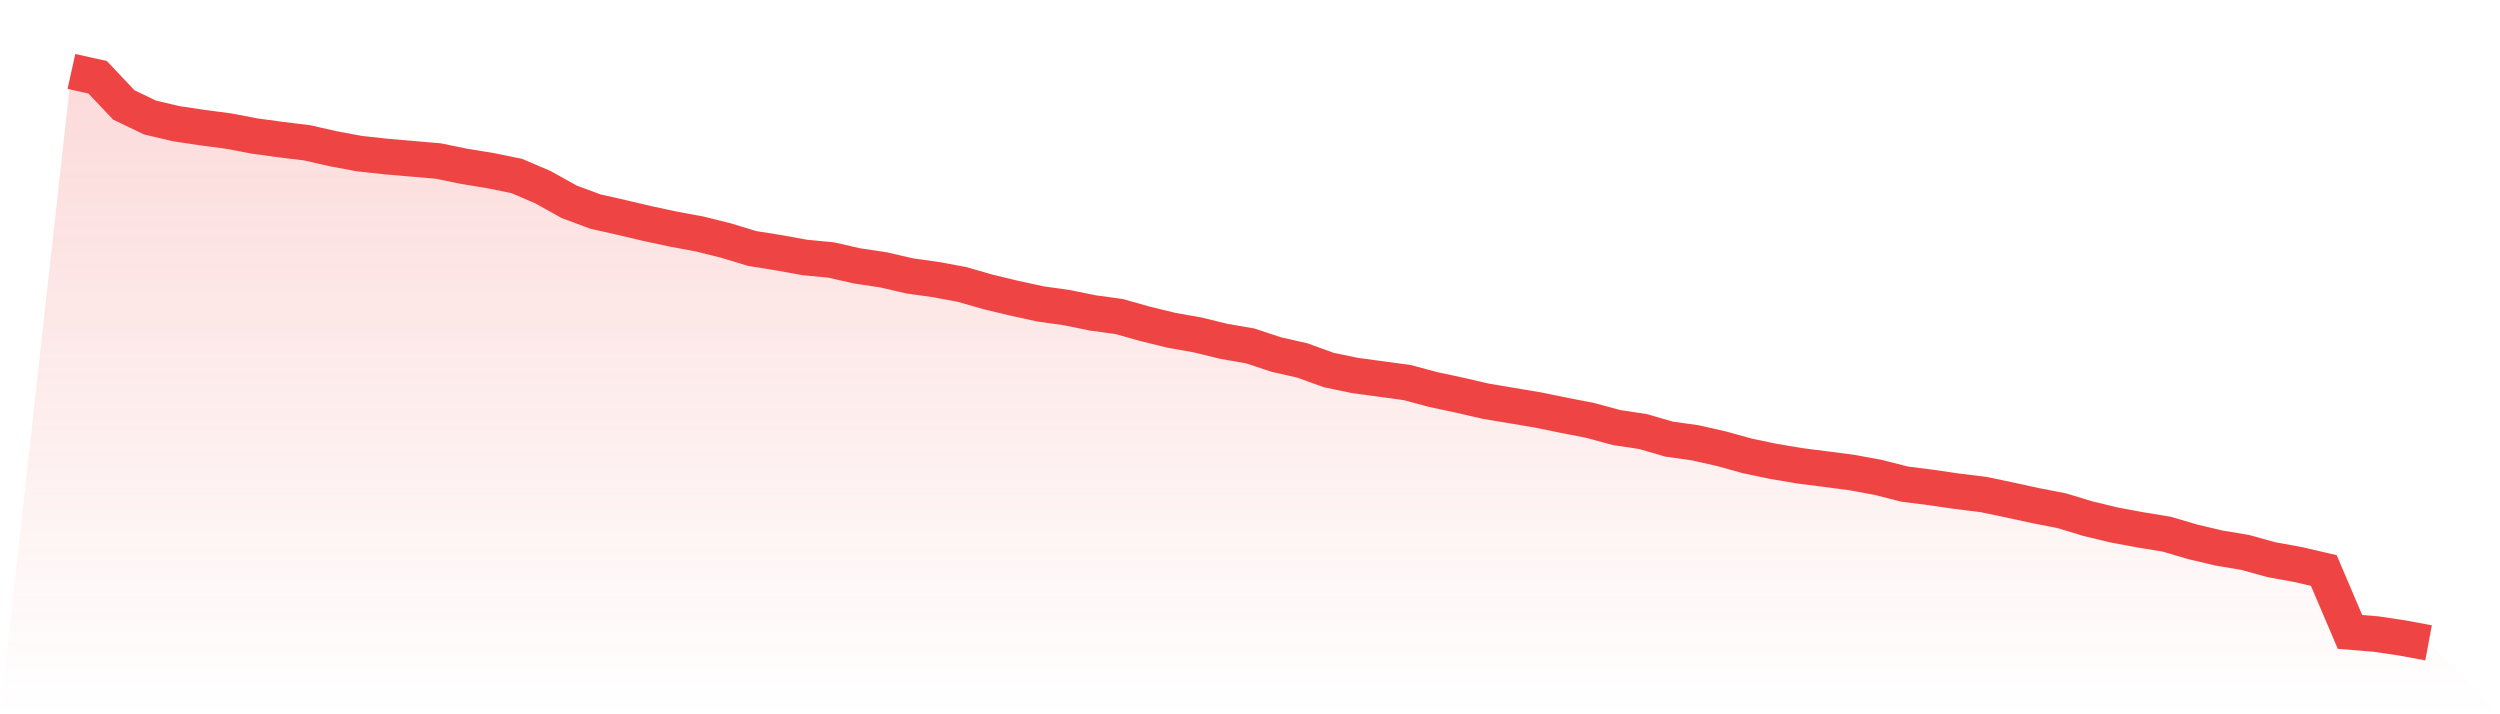
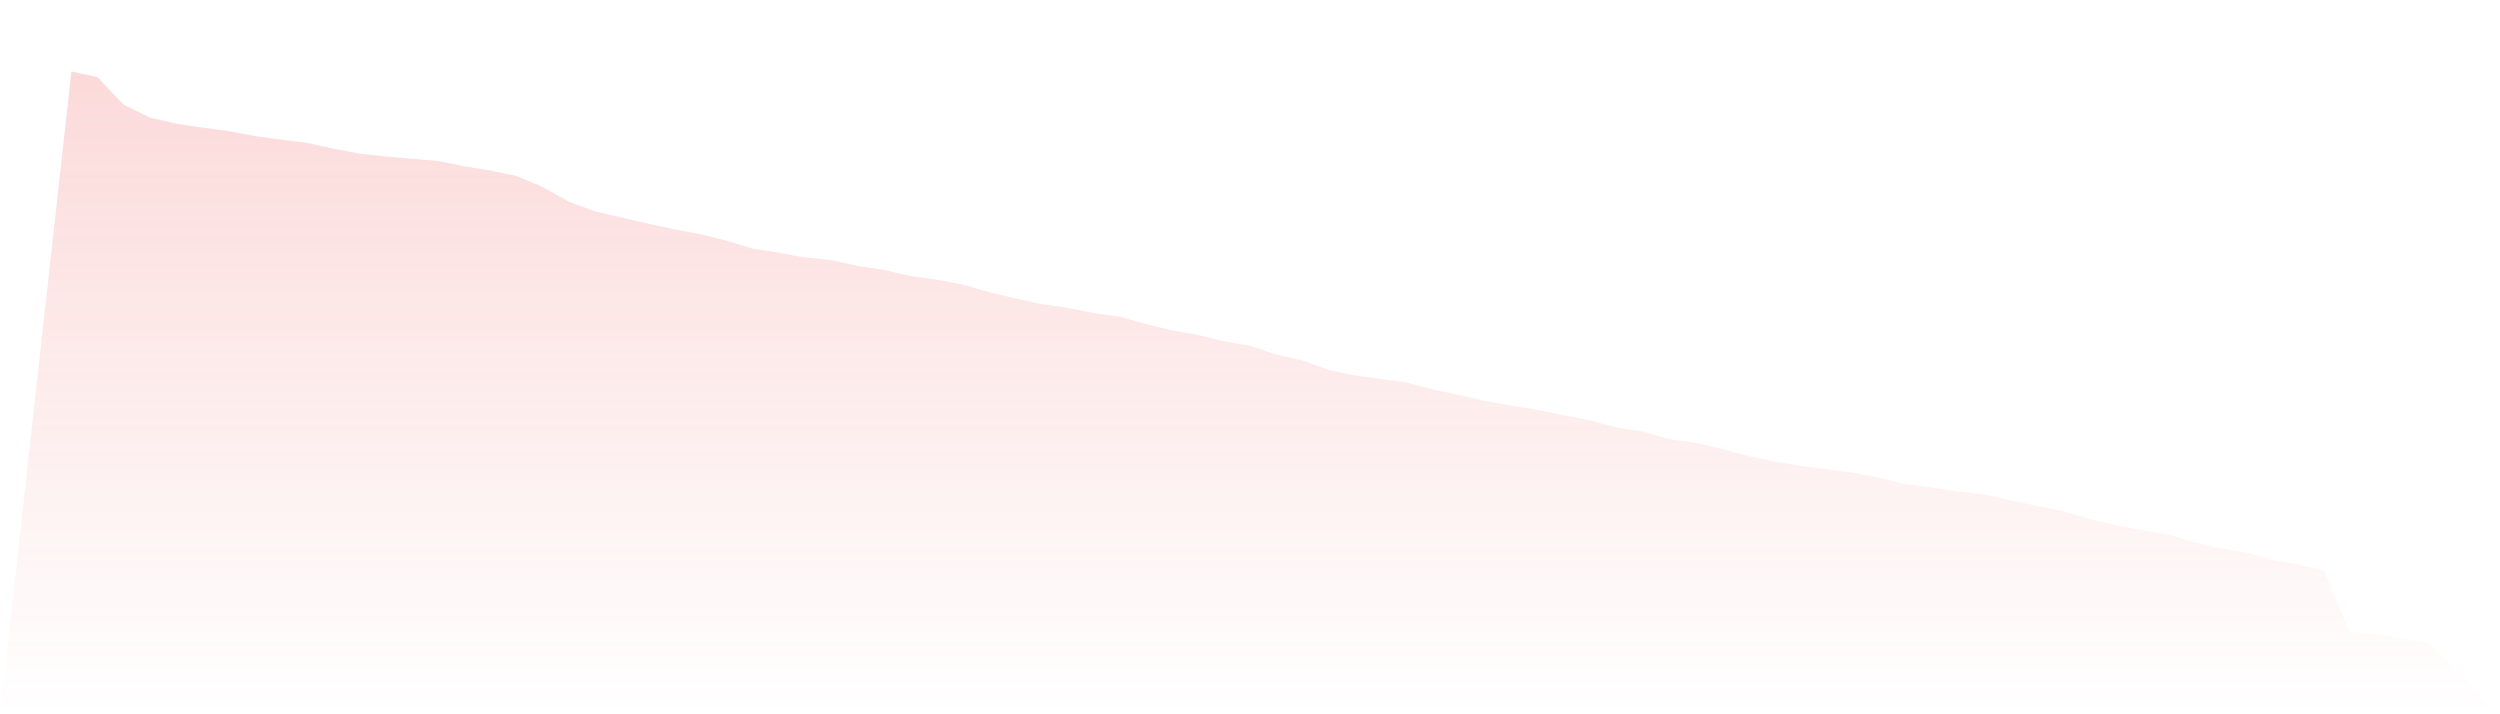
<svg xmlns="http://www.w3.org/2000/svg" viewBox="0 0 140 40">
  <defs>
    <linearGradient id="gradient" x1="0" x2="0" y1="0" y2="1">
      <stop offset="0%" stop-color="#ef4444" stop-opacity="0.2" />
      <stop offset="100%" stop-color="#ef4444" stop-opacity="0" />
    </linearGradient>
  </defs>
  <path d="M4,4 L4,4 L5.467,4.326 L6.933,5.876 L8.4,6.581 L9.867,6.927 L11.333,7.147 L12.8,7.34 L14.267,7.619 L15.733,7.819 L17.2,7.998 L18.667,8.331 L20.133,8.604 L21.6,8.763 L23.067,8.89 L24.533,9.016 L26,9.316 L27.467,9.555 L28.933,9.854 L30.4,10.48 L31.867,11.298 L33.333,11.844 L34.8,12.176 L36.267,12.522 L37.733,12.835 L39.2,13.108 L40.667,13.474 L42.133,13.919 L43.6,14.152 L45.067,14.418 L46.533,14.558 L48,14.891 L49.467,15.11 L50.933,15.449 L52.4,15.656 L53.867,15.928 L55.333,16.348 L56.8,16.7 L58.267,17.02 L59.733,17.226 L61.2,17.525 L62.667,17.725 L64.133,18.137 L65.6,18.496 L67.067,18.756 L68.533,19.115 L70,19.368 L71.467,19.854 L72.933,20.186 L74.4,20.719 L75.867,21.025 L77.333,21.224 L78.8,21.424 L80.267,21.816 L81.733,22.129 L83.2,22.468 L84.667,22.714 L86.133,22.96 L87.6,23.26 L89.067,23.546 L90.533,23.945 L92,24.165 L93.467,24.59 L94.933,24.797 L96.4,25.129 L97.867,25.535 L99.333,25.841 L100.8,26.087 L102.267,26.274 L103.733,26.467 L105.2,26.739 L106.667,27.112 L108.133,27.298 L109.6,27.511 L111.067,27.691 L112.533,27.997 L114,28.316 L115.467,28.602 L116.933,29.048 L118.4,29.4 L119.867,29.673 L121.333,29.913 L122.8,30.345 L124.267,30.691 L125.733,30.937 L127.2,31.343 L128.667,31.609 L130.133,31.948 L131.6,35.388 L133.067,35.508 L134.533,35.727 L136,36 L140,40 L0,40 z" fill="url(#gradient)" />
-   <path d="M4,4 L4,4 L5.467,4.326 L6.933,5.876 L8.4,6.581 L9.867,6.927 L11.333,7.147 L12.8,7.34 L14.267,7.619 L15.733,7.819 L17.2,7.998 L18.667,8.331 L20.133,8.604 L21.6,8.763 L23.067,8.89 L24.533,9.016 L26,9.316 L27.467,9.555 L28.933,9.854 L30.4,10.48 L31.867,11.298 L33.333,11.844 L34.8,12.176 L36.267,12.522 L37.733,12.835 L39.2,13.108 L40.667,13.474 L42.133,13.919 L43.6,14.152 L45.067,14.418 L46.533,14.558 L48,14.891 L49.467,15.11 L50.933,15.449 L52.4,15.656 L53.867,15.928 L55.333,16.348 L56.8,16.7 L58.267,17.02 L59.733,17.226 L61.2,17.525 L62.667,17.725 L64.133,18.137 L65.6,18.496 L67.067,18.756 L68.533,19.115 L70,19.368 L71.467,19.854 L72.933,20.186 L74.4,20.719 L75.867,21.025 L77.333,21.224 L78.8,21.424 L80.267,21.816 L81.733,22.129 L83.2,22.468 L84.667,22.714 L86.133,22.96 L87.6,23.26 L89.067,23.546 L90.533,23.945 L92,24.165 L93.467,24.59 L94.933,24.797 L96.4,25.129 L97.867,25.535 L99.333,25.841 L100.8,26.087 L102.267,26.274 L103.733,26.467 L105.2,26.739 L106.667,27.112 L108.133,27.298 L109.6,27.511 L111.067,27.691 L112.533,27.997 L114,28.316 L115.467,28.602 L116.933,29.048 L118.4,29.4 L119.867,29.673 L121.333,29.913 L122.8,30.345 L124.267,30.691 L125.733,30.937 L127.2,31.343 L128.667,31.609 L130.133,31.948 L131.6,35.388 L133.067,35.508 L134.533,35.727 L136,36" fill="none" stroke="#ef4444" stroke-width="2" />
</svg>